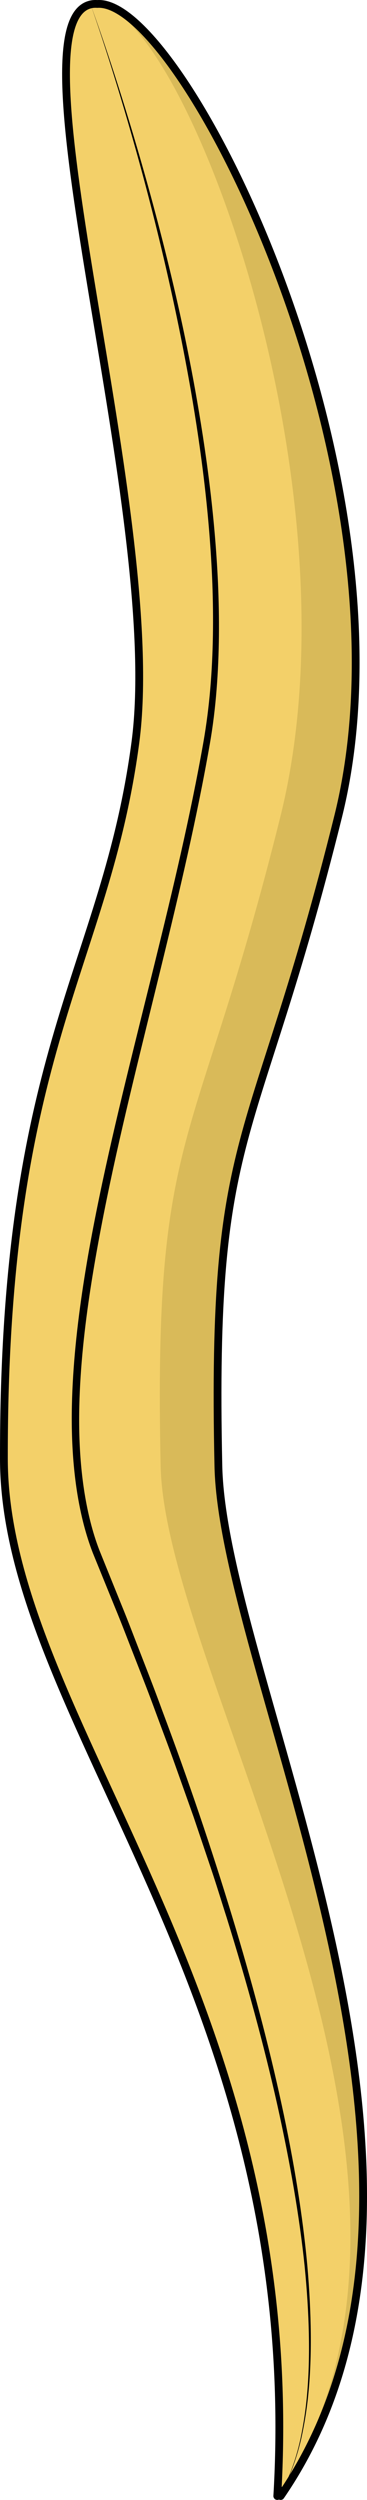
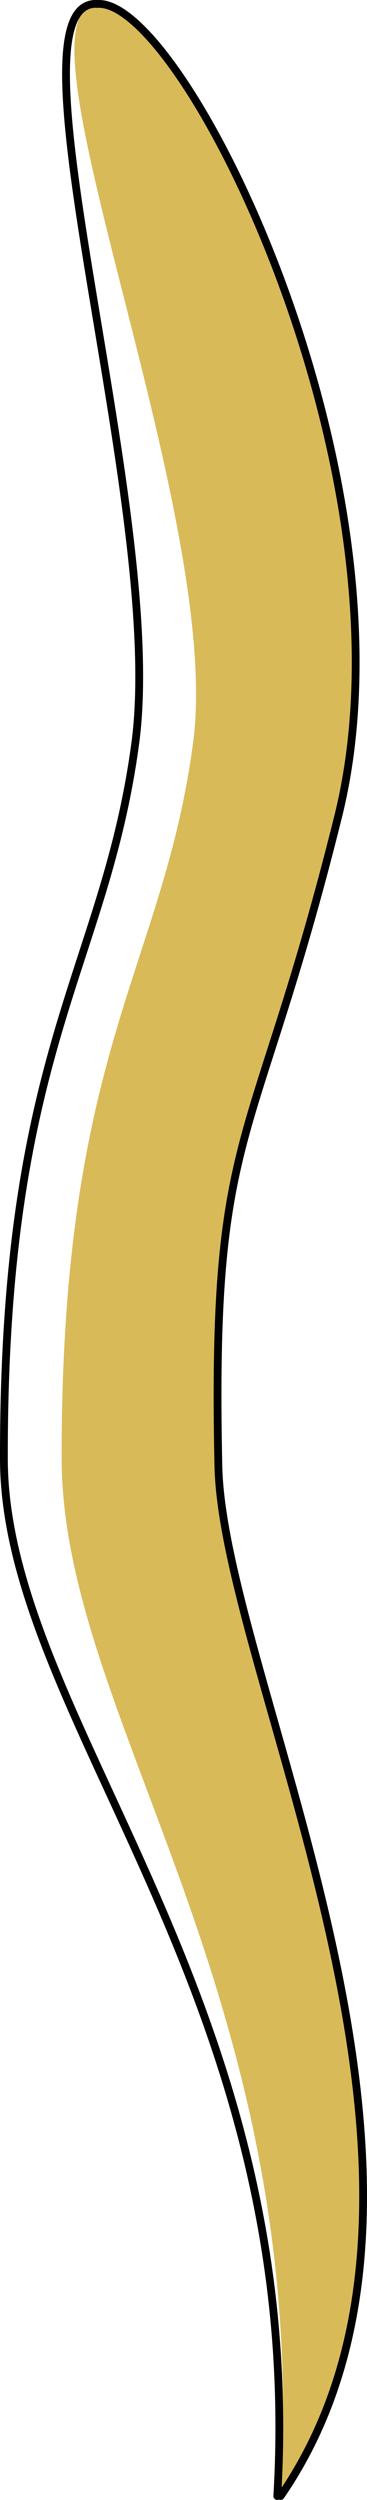
<svg xmlns="http://www.w3.org/2000/svg" version="1.1" id="Layer_1" x="0px" y="0px" width="88.388px" height="601.871px" viewBox="0 0 88.388 601.871" enable-background="new 0 0 88.388 601.871" xml:space="preserve">
  <g>
    <path fill="#D9BA59" d="M22.619,1.071c20.071-4.729,79.189,113.423,58.837,195.451c-20.353,82.024-30.658,73.866-28.859,156.48   c1.105,50.868,66.756,172.597,14.994,247.932c7.146-121.208-52.669-187.094-52.746-249.747   c-0.115-98.796,24.42-117.999,31.662-172.4C53.744,124.385,2.548,5.797,22.619,1.071z" />
-     <path fill="#F3D069" d="M21.808,1.071c20.071-4.729,66.094,113.423,45.741,195.451c-20.353,82.024-30.658,73.866-28.858,156.48   c1.104,50.868,79.851,172.597,28.089,247.932C73.924,479.725,1.015,413.839,0.938,351.186   c-0.115-98.796,24.42-117.999,31.662-172.4C39.837,124.385,1.736,5.797,21.808,1.071z" />
    <g>
-       <path d="M21.808,1.071c0,0,3.4,9.024,8.395,25.141c2.487,8.06,5.367,17.893,8.312,29.271c2.945,11.376,5.963,24.301,8.516,38.549    c2.545,14.242,4.715,29.812,5.474,46.409c0.351,8.295,0.345,16.847-0.342,25.559c-0.344,4.355-0.865,8.746-1.638,13.148    c-0.761,4.369-1.601,8.792-2.496,13.221c-3.586,17.739-8.105,35.875-12.624,54.3c-4.505,18.425-9.073,37.152-12.382,56.101    c-1.653,9.469-2.982,19-3.6,28.536c-0.622,9.525-0.528,19.09,0.972,28.372c0.761,4.62,1.875,9.216,3.52,13.502    c1.762,4.358,3.515,8.695,5.258,13.006c1.771,4.297,3.391,8.636,5.063,12.912c1.664,4.281,3.314,8.532,4.855,12.782    c6.361,16.929,11.957,33.503,16.776,49.367c4.823,15.862,8.841,31.028,11.906,45.174c3.082,14.142,5.156,27.272,6.239,38.985    c1.03,11.715,1.108,22.01,0.302,30.418c-0.381,4.207-1.028,7.929-1.722,11.132c-0.731,3.198-1.603,5.856-2.438,7.956    c-0.83,2.105-1.693,3.619-2.321,4.602c-0.632,0.982-1.053,1.42-1.053,1.42s0.416-0.442,1.036-1.431    c0.614-0.988,1.459-2.51,2.264-4.621c0.81-2.104,1.647-4.766,2.34-7.964c0.654-3.204,1.257-6.921,1.588-11.121    c0.707-8.393,0.51-18.658-0.653-30.327c-1.215-11.669-3.458-24.732-6.596-38.825c-3.151-14.092-7.26-29.201-12.177-45.002    c-1.266-3.939-2.47-7.957-3.834-11.979c-1.355-4.023-2.729-8.096-4.116-12.213c-1.455-4.094-2.926-8.232-4.41-12.41    c-1.478-4.181-3.087-8.359-4.646-12.596c-1.547-4.241-3.203-8.48-4.874-12.748c-1.679-4.267-3.301-8.585-5.083-12.882    c-1.752-4.307-3.515-8.64-5.286-12.995c-1.733-4.489-2.859-9.13-3.653-13.86c-1.551-9.463-1.661-19.151-1.057-28.769    c0.602-9.629,1.919-19.223,3.558-28.742c3.345-19.035,7.981-37.777,12.523-56.199c4.562-18.419,9.116-36.523,12.732-54.205    c0.905-4.425,1.747-8.804,2.519-13.177c0.764-4.34,1.312-8.684,1.683-12.995c0.737-8.627,0.8-17.124,0.506-25.377    c-0.645-16.516-2.703-32.057-5.147-46.282c-2.48-14.227-5.331-27.167-8.134-38.566c-2.807-11.4-5.568-21.261-7.959-29.346    C25.102,10.135,21.808,1.071,21.808,1.071z" />
-     </g>
+       </g>
    <path fill="none" stroke="#000000" stroke-width="1.875" stroke-linecap="round" stroke-linejoin="round" stroke-miterlimit="10" d="   M52.597,353.001c-1.799-82.614,8.507-74.456,28.859-156.48C101.544,115.563,44.219-0.58,23.425,0.953   c-0.555-0.041-1.096-0.005-1.617,0.118C1.736,5.797,39.837,124.385,32.6,178.786c-7.242,54.401-31.777,73.604-31.662,172.4   c0.077,62.653,72.986,128.539,65.842,249.747c0.299-0.434,0.588-0.871,0.878-1.31c-0.024,0.438-0.041,0.87-0.066,1.31   C119.353,525.598,53.702,403.87,52.597,353.001z" />
  </g>
</svg>